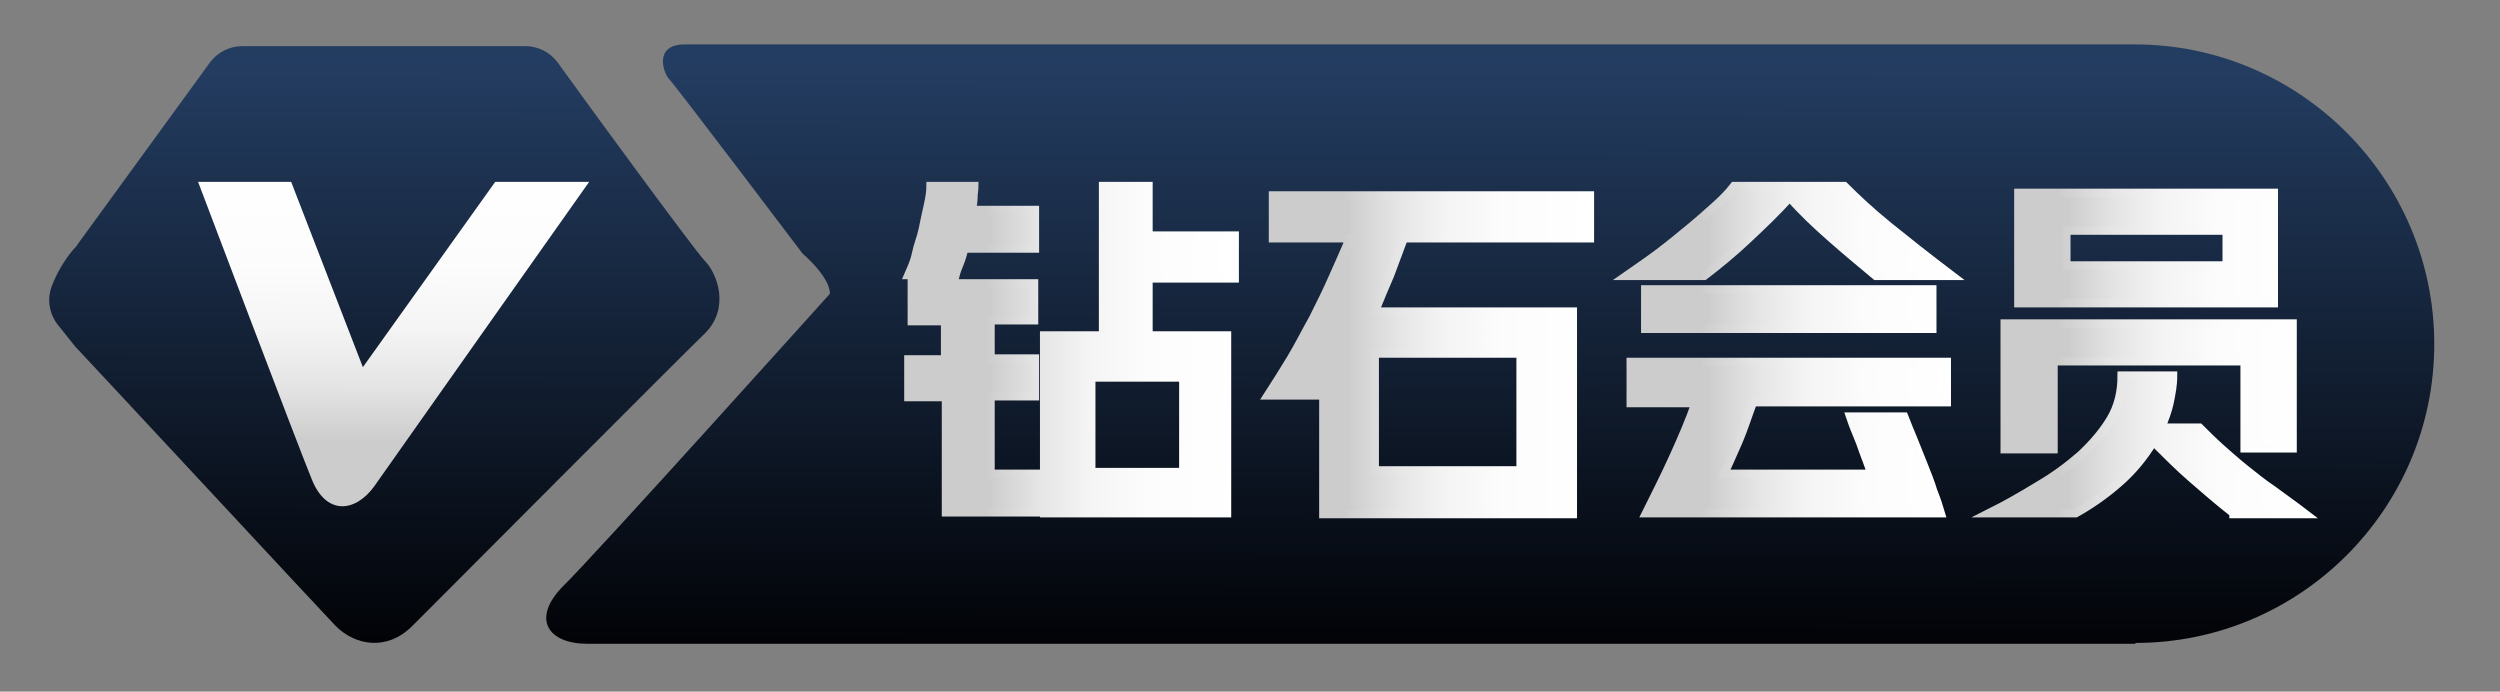
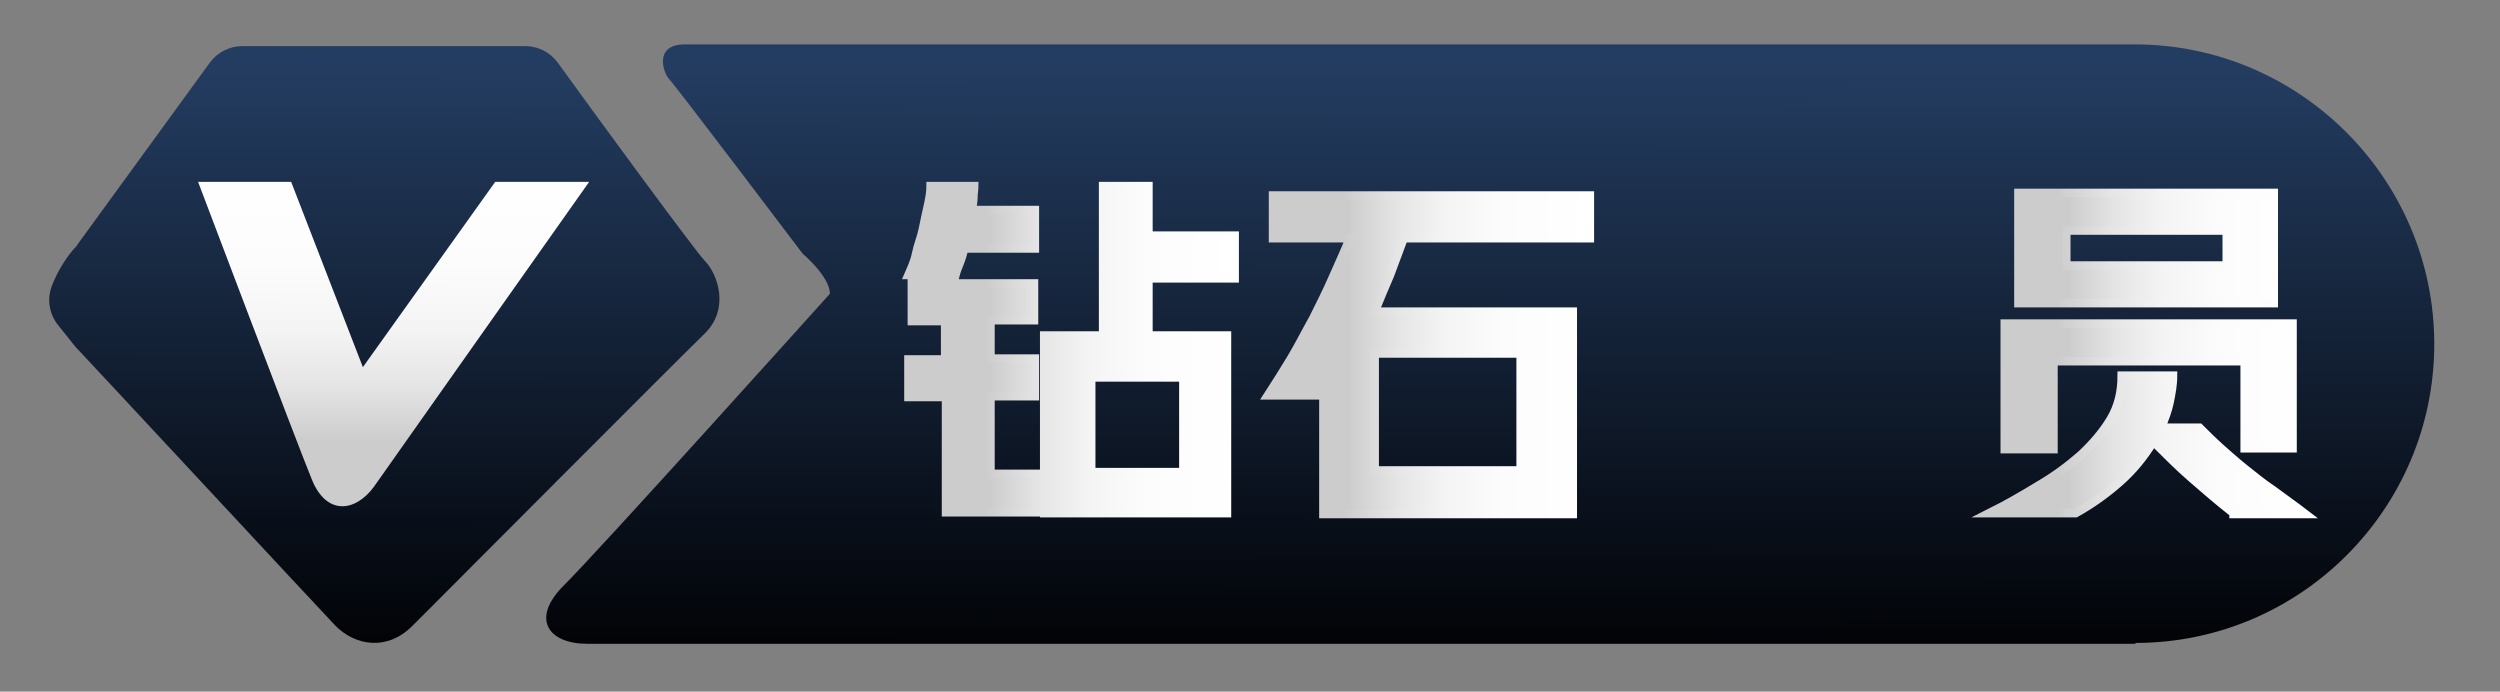
<svg xmlns="http://www.w3.org/2000/svg" version="1.1" id="图层_1" x="0px" y="0px" viewBox="0 0 29.28 8.1" style="enable-background:new 0 0 29.28 8.1;" xml:space="preserve">
  <rect x="0" y="0" width="29.28" height="8.1" fill="#808080" stroke="none" />
  <style type="text/css">
	.st0{fill:url(#SVGID_1_);}
	.st1{fill:url(#SVGID_00000176733545672526913240000010045709326335028151_);}
	.st2{fill:url(#SVGID_00000020394257853973197180000004389886610007859390_);}
	.st3{fill:url(#SVGID_00000006668255844709604470000000240951648558194818_);}
	.st4{fill:url(#SVGID_00000115476113367174659070000012748345208957474984_);}
	.st5{fill:url(#SVGID_00000106839399276077003300000013503232909120943772_);}
	.st6{fill:url(#SVGID_00000007400719501369409830000006350965542354977983_);}
	.st7{fill:url(#SVGID_00000063633466314498460240000010201511513255574940_);}
	.st8{fill:url(#SVGID_00000137816117782470703940000010067683138454833328_);}
	.st9{fill:url(#SVGID_00000062911246326740414410000002574225984451986358_);}
	.st10{fill:url(#SVGID_00000164476514687085101320000004015112152118457770_);}
	.st11{fill:url(#SVGID_00000028319582975744421740000001287281883937522068_);}
	.st12{fill:url(#SVGID_00000088091278368235240540000009411228038259098025_);}
	.st13{fill:url(#SVGID_00000044858652170582121210000008621889672512369838_);}
	.st14{fill:url(#SVGID_00000005229656053334132870000010748697253835598225_);}
	.st15{fill:url(#SVGID_00000178922332172580001910000016337416192537967749_);}
	.st16{fill:url(#SVGID_00000034067798352898102380000008379649246115634089_);}
	.st17{fill:url(#SVGID_00000083073952255110502210000001745717834795603892_);}
	.st18{fill:url(#SVGID_00000100346530497616750820000012649131423284448693_);}
	.st19{fill:url(#SVGID_00000075129835901062011980000003327146452522441146_);}
	.st20{fill:url(#SVGID_00000075883583736097211370000004033869917761319307_);}
	.st21{fill:url(#SVGID_00000053529951969448335750000016369090178702265778_);}
	.st22{fill:url(#SVGID_00000037666023880668486850000013017062366823095170_);}
	.st23{fill:url(#SVGID_00000026136584504403550580000009713635815430350484_);}
	.st24{fill:url(#SVGID_00000088094877593659550530000014541452010059580585_);}
	.st25{fill:url(#SVGID_00000135689744611887352080000011694586015635907769_);}
	.st26{fill:url(#SVGID_00000026848658379599755930000005643250337265329577_);}
	.st27{fill:url(#SVGID_00000146480839429936787430000001212844475172387239_);}
	.st28{fill:url(#SVGID_00000114770543575932460750000009331859094236370618_);}
	.st29{fill:url(#SVGID_00000141427907744588599280000012726718880797371535_);}
	.st30{fill:url(#SVGID_00000151535528673118239860000015853178678769768838_);}
	.st31{fill:url(#SVGID_00000116214635260151711290000008404270266710178176_);}
	.st32{fill:url(#SVGID_00000154422238810736316790000005701846166142705795_);}
	.st33{fill:url(#SVGID_00000080183176254958476860000000620633662317924750_);}
	.st34{fill:url(#SVGID_00000033332053363026624640000012960496021059316639_);}
	.st35{fill:url(#SVGID_00000021808760976013325270000005051940292459883395_);}
	.st36{fill:url(#SVGID_00000043450367485797052150000012310747728046231480_);}
	.st37{fill:url(#SVGID_00000095297574330757414300000010824484575199110549_);}
	.st38{fill:url(#SVGID_00000013184513285322860810000014860960193599153582_);}
	.st39{fill:url(#SVGID_00000098204499760456807590000016695320338080045184_);}
	.st40{fill:url(#SVGID_00000029044933583713983120000010007987887194855348_);}
	.st41{fill:url(#SVGID_00000011712360517920577200000013491114120579137960_);}
	.st42{fill:url(#SVGID_00000124852632743741881900000010418998178048426682_);}
	.st43{fill:url(#SVGID_00000145025852287525747250000013805900249532681619_);}
	.st44{fill:url(#SVGID_00000041289255480474175850000013423744216402705594_);}
	.st45{fill:url(#SVGID_00000073684543249710343620000003113392565201735303_);}
	.st46{fill:url(#SVGID_00000108309810417027191550000005508910914215126152_);}
	.st47{fill:url(#SVGID_00000142160916971304463320000010193716807666253241_);}
	.st48{fill:url(#SVGID_00000016052728290425199520000015710561723270182041_);}
	.st49{fill:url(#SVGID_00000110457083564877434030000007156474681164508825_);}
	.st50{fill:url(#SVGID_00000022547798788594221120000003897652146631205534_);}
	.st51{fill:url(#SVGID_00000000920720413250773050000004559398953583669889_);}
	.st52{fill:url(#SVGID_00000088841241413969114700000016295169463326205835_);}
	.st53{fill:url(#SVGID_00000129184721297317526260000014048638589942764717_);}
	.st54{fill:url(#SVGID_00000056387171626420293860000012047524529710592421_);}
	.st55{fill:url(#SVGID_00000054975061250630873450000008606775398046508218_);}
	.st56{fill:url(#SVGID_00000173143010765378696130000016725250160513746819_);}
	.st57{fill:url(#SVGID_00000176756685833099198610000011913441613630101140_);}
	.st58{fill:url(#SVGID_00000177460036917602497060000015895189928001494463_);}
	.st59{fill:url(#SVGID_00000165929979909248796950000012921427212712824252_);}
	.st60{fill:url(#SVGID_00000097471285717439683660000017366855519074508725_);}
	.st61{fill:url(#SVGID_00000178883187543035704990000014494844605439388348_);}
	.st62{fill:url(#SVGID_00000086688225744591938390000016693611850074519424_);}
	.st63{fill:url(#SVGID_00000036213729319378558750000000518607221081735341_);}
	.st64{fill:url(#SVGID_00000156578148977762174880000006240745823550998436_);}
	.st65{fill:url(#SVGID_00000083780937569716677060000001975292715351285429_);}
	.st66{fill:url(#SVGID_00000015315334419574665000000011963407485359680666_);}
	.st67{fill:url(#SVGID_00000079468322649621676020000012600329292790901685_);}
	.st68{fill:url(#SVGID_00000180360869259628055180000015593875427523900575_);}
	.st69{fill:url(#SVGID_00000044171849217831397600000002424507704368612012_);}
	.st70{fill:url(#SVGID_00000041989677586971210300000000791494431976624559_);}
	.st71{fill:url(#SVGID_00000118386943995232157980000011918649163901088657_);}
	.st72{fill:url(#SVGID_00000008149496466124828620000016379730460904683174_);}
	.st73{fill:url(#SVGID_00000095319491094548173380000009621550841501210765_);}
	.st74{fill:url(#SVGID_00000152948275199319616270000007062691861807194539_);}
	.st75{fill:url(#SVGID_00000061437095259344229880000017503127969677020858_);}
	.st76{fill:url(#SVGID_00000042724109943886540170000011371579091112077710_);}
	.st77{fill:url(#SVGID_00000029008021646743927120000012046465539803985080_);}
	.st78{fill:url(#SVGID_00000132779045181367861820000000676775583490280864_);}
	.st79{fill:url(#SVGID_00000008145555321312900810000014407757348626503608_);}
	.st80{fill:url(#SVGID_00000049901260365877999190000009721050873004686242_);}
	.st81{fill:url(#SVGID_00000096030939568488734840000001463045919445362603_);}
	.st82{fill:url(#SVGID_00000154412350978704173810000011967723333846652076_);}
	.st83{fill:url(#SVGID_00000147912018392025994230000018158360558827256751_);}
	.st84{fill:url(#SVGID_00000183958276765207224260000006003234352854876296_);}
	
		.st85{fill:url(#SVGID_00000031195475009680984310000012646831449815056032_);stroke:url(#SVGID_00000099623153572852077250000002947167658866877831_);stroke-width:0.1;stroke-miterlimit:10;}
	
		.st86{fill:url(#SVGID_00000121960189465511960960000017039377994668575111_);stroke:url(#SVGID_00000163791273261978410430000015530393251257561272_);stroke-width:0.1;stroke-miterlimit:10;}
	
		.st87{fill:url(#SVGID_00000154387290388147652320000008121476115939193261_);stroke:url(#SVGID_00000032629419903129677670000012593485497464431292_);stroke-width:0.1;stroke-miterlimit:10;}
	
		.st88{fill:url(#SVGID_00000021802607994031431280000015232957925532305854_);stroke:url(#SVGID_00000168098055317427858810000005692984571105302939_);stroke-width:0.1;stroke-miterlimit:10;}
	
		.st89{fill:url(#SVGID_00000158713670944962137750000007494083848757523849_);stroke:url(#SVGID_00000103240208174160611720000018350103352870258827_);stroke-width:0.1;stroke-miterlimit:10;}
	
		.st90{fill:url(#SVGID_00000094608854191357387860000004692455196972320670_);stroke:url(#SVGID_00000144323124405352380920000012168495240499155624_);stroke-width:0.1;stroke-miterlimit:10;}
	
		.st91{fill:url(#SVGID_00000085209744139168064060000000557860381878926990_);stroke:url(#SVGID_00000167373346189925228590000007777361364024414623_);stroke-width:0.1;stroke-miterlimit:10;}
	
		.st92{fill:url(#SVGID_00000145021864242474065470000016640582104488673192_);stroke:url(#SVGID_00000063628248831674899870000017534136339584010429_);stroke-width:0.1;stroke-miterlimit:10;}
	
		.st93{fill:url(#SVGID_00000016044503745999601260000011223258935795982739_);stroke:url(#SVGID_00000041992149262302995810000001882905598440140169_);stroke-width:0.1;stroke-miterlimit:10;}
	
		.st94{fill:url(#SVGID_00000165913968518887979680000002114944108977721786_);stroke:url(#SVGID_00000015317804836342109230000015612624972075434886_);stroke-width:0.1;stroke-miterlimit:10;}
	
		.st95{fill:url(#SVGID_00000147188746754666159430000010825886740523738016_);stroke:url(#SVGID_00000134931174725128248170000010733337623840204174_);stroke-width:0.1;stroke-miterlimit:10;}
	
		.st96{fill:url(#SVGID_00000072962661823887643480000007296321586520926102_);stroke:url(#SVGID_00000088116941745397312250000018426713522640227231_);stroke-width:0.1;stroke-miterlimit:10;}
	.st97{fill:url(#SVGID_00000086682807446124590800000018077368775333305997_);}
	.st98{fill:url(#SVGID_00000039826843419364624860000000962430312359540396_);}
	.st99{fill:url(#SVGID_00000147220668988342348080000012063884534838057114_);}
	
		.st100{fill:url(#SVGID_00000049223120691693197240000004219167355383329939_);stroke:url(#SVGID_00000097466728374927596140000000805748403731896218_);stroke-width:0.1;stroke-miterlimit:10;}
	
		.st101{fill:url(#SVGID_00000137120546555139650550000003639000102384756393_);stroke:url(#SVGID_00000119815167948305655510000011654447392193536649_);stroke-width:0.1;stroke-miterlimit:10;}
	
		.st102{fill:url(#SVGID_00000149355608759736631960000010703678736042330498_);stroke:url(#SVGID_00000018225976935932935510000004661751313187257519_);stroke-width:0.1;stroke-miterlimit:10;}
	
		.st103{fill:url(#SVGID_00000148627016818835904790000001390781690916858524_);stroke:url(#SVGID_00000147192190859350922450000013518392479307384226_);stroke-width:0.1;stroke-miterlimit:10;}
	
		.st104{fill:url(#SVGID_00000034804769434839989690000011074329829804906420_);stroke:url(#SVGID_00000171691829138817030590000017070897364947819155_);stroke-width:0.1;stroke-miterlimit:10;}
	
		.st105{fill:url(#SVGID_00000046302776071156827240000001047922850809572748_);stroke:url(#SVGID_00000137098937003229812050000007895659134465029552_);stroke-width:0.1;stroke-miterlimit:10;}
	
		.st106{fill:url(#SVGID_00000065790569605210518080000002479000189139412109_);stroke:url(#SVGID_00000000918398780305229190000011715956521792917397_);stroke-width:0.1;stroke-miterlimit:10;}
	
		.st107{fill:url(#SVGID_00000018922144469571818230000010038180709137064372_);stroke:url(#SVGID_00000018220877695107450340000009344947304523028141_);stroke-width:0.1;stroke-miterlimit:10;}
</style>
  <linearGradient id="SVGID_1_" gradientUnits="userSpaceOnUse" x1="4.496" y1="7.862" x2="4.505" y2="0.015">
    <stop offset="0" style="stop-color:#000002" />
    <stop offset="0.894" style="stop-color:#233C60" />
    <stop offset="1" style="stop-color:#243E64" />
  </linearGradient>
  <path class="st0" d="M0.6,3.37C0.68,3.14,0.83,2.95,0.88,2.9C0.89,2.89,0.9,2.88,0.91,2.86l1.55-2.13c0.09-0.12,0.23-0.19,0.38-0.19  h3.31c0.15,0,0.29,0.07,0.38,0.19c0.41,0.57,1.59,2.18,1.72,2.32c0.16,0.16,0.3,0.57,0,0.86S5.14,7.02,4.83,7.33  c-0.3,0.3-0.67,0.23-0.9,0C3.72,7.11,1.1,4.29,0.91,4.09C0.9,4.08,0.89,4.07,0.89,4.07l-0.2-0.25C0.58,3.69,0.55,3.52,0.6,3.37z" />
  <linearGradient id="SVGID_00000077324044082013105420000001879125415691590078_" gradientUnits="userSpaceOnUse" x1="4.603" y1="6.24" x2="4.609" y2="1.939">
    <stop offset="0.25" style="stop-color:#CCCCCC" />
    <stop offset="0.27" style="stop-color:#D0D0D0" />
    <stop offset="0.404" style="stop-color:#E5E5E5" />
    <stop offset="0.552" style="stop-color:#F4F4F4" />
    <stop offset="0.729" style="stop-color:#FCFCFC" />
    <stop offset="1" style="stop-color:#FFFFFF" />
  </linearGradient>
  <path style="fill:url(#SVGID_00000077324044082013105420000001879125415691590078_);" d="M2.32,2.13h1.09l0.84,2.17L5.8,2.13H6.9  c0,0-2.31,3.27-2.52,3.57C4.16,6,3.82,6.04,3.65,5.61C3.47,5.17,2.32,2.13,2.32,2.13z" />
  <linearGradient id="SVGID_00000021804177444794457490000016667471905612779152_" gradientUnits="userSpaceOnUse" x1="17.45" y1="7.888" x2="17.459" y2="-6.558225e-03">
    <stop offset="0" style="stop-color:#000002" />
    <stop offset="0.894" style="stop-color:#233C60" />
    <stop offset="1" style="stop-color:#243E64" />
  </linearGradient>
  <path style="fill:url(#SVGID_00000021804177444794457490000016667471905612779152_);" d="M25,0.52c0,0-16.61,0-16.98,0  S7.77,0.86,7.84,0.93C7.91,1,9.4,2.97,9.4,2.97s0.32,0.27,0.32,0.47c0,0-2.75,3.06-3.13,3.43C6.22,7.25,6.42,7.54,6.88,7.54  c0.46,0,18.13,0,18.13,0V7.53c1.93,0,3.5-1.57,3.5-3.5S26.94,0.52,25,0.52z" />
  <g>
    <linearGradient id="SVGID_00000059269721668246580610000001366774397410111665_" gradientUnits="userSpaceOnUse" x1="10.636" y1="4.091" x2="14.466" y2="4.091">
      <stop offset="0.25" style="stop-color:#CCCCCC" />
      <stop offset="0.27" style="stop-color:#D0D0D0" />
      <stop offset="0.404" style="stop-color:#E5E5E5" />
      <stop offset="0.552" style="stop-color:#F4F4F4" />
      <stop offset="0.729" style="stop-color:#FCFCFC" />
      <stop offset="1" style="stop-color:#FFFFFF" />
    </linearGradient>
    <linearGradient id="SVGID_00000127745080486974282880000011187693932783590839_" gradientUnits="userSpaceOnUse" x1="10.556" y1="4.091" x2="14.517" y2="4.091">
      <stop offset="0.25" style="stop-color:#CCCCCC" />
      <stop offset="0.27" style="stop-color:#D0D0D0" />
      <stop offset="0.404" style="stop-color:#E5E5E5" />
      <stop offset="0.552" style="stop-color:#F4F4F4" />
      <stop offset="0.729" style="stop-color:#FCFCFC" />
      <stop offset="1" style="stop-color:#FFFFFF" />
    </linearGradient>
    <path style="fill:url(#SVGID_00000059269721668246580610000001366774397410111665_);stroke:url(#SVGID_00000127745080486974282880000011187693932783590839_);stroke-width:0.1;stroke-miterlimit:10;" d="   M10.64,3.22c0.03-0.07,0.07-0.15,0.09-0.25s0.06-0.19,0.08-0.29c0.02-0.1,0.04-0.19,0.06-0.28c0.02-0.09,0.03-0.16,0.03-0.22h0.51   c0,0.04-0.01,0.08-0.01,0.13c0,0.05-0.01,0.1-0.02,0.15h0.74v0.45h-0.83c-0.01,0.06-0.03,0.12-0.05,0.17   c-0.02,0.05-0.04,0.1-0.05,0.14H10.64z M11.07,4.21V3.76h-0.39V3.32h1.43v0.43H11.6v0.45h0.52v0.44H11.6v0.91h0.53v0.45h-1.05V4.65   h-0.44V4.21H11.07z M12.92,3.93V2.18h0.53v0.58h1.01v0.5h-1.01v0.67h0.92v2.08h-2.14V3.93H12.92z M12.78,5.53h1.08V4.42h-1.08V5.53   z" />
    <linearGradient id="SVGID_00000109729175637873906340000006454341395126683811_" gradientUnits="userSpaceOnUse" x1="14.849" y1="4.144" x2="18.616" y2="4.144">
      <stop offset="0.25" style="stop-color:#CCCCCC" />
      <stop offset="0.27" style="stop-color:#D0D0D0" />
      <stop offset="0.404" style="stop-color:#E5E5E5" />
      <stop offset="0.552" style="stop-color:#F4F4F4" />
      <stop offset="0.729" style="stop-color:#FCFCFC" />
      <stop offset="1" style="stop-color:#FFFFFF" />
    </linearGradient>
    <linearGradient id="SVGID_00000072253591377542461890000014271917579168459199_" gradientUnits="userSpaceOnUse" x1="14.757" y1="4.144" x2="18.666" y2="4.144">
      <stop offset="0.25" style="stop-color:#CCCCCC" />
      <stop offset="0.27" style="stop-color:#D0D0D0" />
      <stop offset="0.404" style="stop-color:#E5E5E5" />
      <stop offset="0.552" style="stop-color:#F4F4F4" />
      <stop offset="0.729" style="stop-color:#FCFCFC" />
      <stop offset="1" style="stop-color:#FFFFFF" />
    </linearGradient>
    <path style="fill:url(#SVGID_00000109729175637873906340000006454341395126683811_);stroke:url(#SVGID_00000072253591377542461890000014271917579168459199_);stroke-width:0.1;stroke-miterlimit:10;" d="   M14.85,4.63c0.09-0.14,0.18-0.28,0.27-0.43c0.09-0.15,0.17-0.31,0.26-0.47c0.08-0.16,0.16-0.32,0.23-0.48   c0.07-0.16,0.14-0.31,0.2-0.46h-0.9v-0.5h3.71v0.5h-2.18c-0.05,0.14-0.11,0.29-0.16,0.43c-0.06,0.14-0.12,0.28-0.18,0.43h2.32v2.37   H15.5V4.63H14.85z M16.1,5.51h1.71V4.14H16.1V5.51z" />
    <linearGradient id="SVGID_00000113322800051661884020000002494536913464021380_" gradientUnits="userSpaceOnUse" x1="19.052" y1="4.094" x2="22.857" y2="4.094">
      <stop offset="0.25" style="stop-color:#CCCCCC" />
      <stop offset="0.27" style="stop-color:#D0D0D0" />
      <stop offset="0.404" style="stop-color:#E5E5E5" />
      <stop offset="0.552" style="stop-color:#F4F4F4" />
      <stop offset="0.729" style="stop-color:#FCFCFC" />
      <stop offset="1" style="stop-color:#FFFFFF" />
    </linearGradient>
    <linearGradient id="SVGID_00000163794659969187192860000010393239736718966406_" gradientUnits="userSpaceOnUse" x1="18.889" y1="4.094" x2="23.006" y2="4.094">
      <stop offset="0.25" style="stop-color:#CCCCCC" />
      <stop offset="0.27" style="stop-color:#D0D0D0" />
      <stop offset="0.404" style="stop-color:#E5E5E5" />
      <stop offset="0.552" style="stop-color:#F4F4F4" />
      <stop offset="0.729" style="stop-color:#FCFCFC" />
      <stop offset="1" style="stop-color:#FFFFFF" />
    </linearGradient>
-     <path style="fill:url(#SVGID_00000113322800051661884020000002494536913464021380_);stroke:url(#SVGID_00000163794659969187192860000010393239736718966406_);stroke-width:0.1;stroke-miterlimit:10;" d="   M21.97,3.23c-0.18-0.15-0.36-0.3-0.53-0.45s-0.33-0.3-0.48-0.47c-0.15,0.17-0.32,0.33-0.49,0.49c-0.17,0.16-0.34,0.3-0.51,0.43   h-0.91c0.13-0.09,0.26-0.18,0.38-0.27c0.12-0.09,0.24-0.19,0.35-0.28s0.21-0.18,0.3-0.26c0.09-0.08,0.17-0.16,0.23-0.24h1.29   c0.14,0.14,0.31,0.3,0.52,0.47c0.21,0.17,0.45,0.36,0.74,0.58H21.97z M19.28,6.01c0.11-0.22,0.22-0.44,0.32-0.66   c0.1-0.22,0.19-0.43,0.26-0.63H19.1V4.24h3.7v0.47h-2.27c-0.06,0.16-0.11,0.32-0.17,0.46c-0.06,0.14-0.12,0.27-0.17,0.38h1.73   c-0.04-0.12-0.09-0.24-0.13-0.36c-0.05-0.12-0.09-0.22-0.12-0.31h0.63c0.03,0.08,0.07,0.17,0.11,0.27c0.04,0.1,0.08,0.2,0.12,0.3   s0.08,0.2,0.11,0.3c0.04,0.1,0.07,0.19,0.09,0.26H19.28z M22.63,3.39v0.46h-3.36V3.39H22.63z" />
    <linearGradient id="SVGID_00000174588451629944055920000005918823628401982622_" gradientUnits="userSpaceOnUse" x1="23.299" y1="4.134" x2="26.998" y2="4.134">
      <stop offset="0.25" style="stop-color:#CCCCCC" />
      <stop offset="0.27" style="stop-color:#D0D0D0" />
      <stop offset="0.404" style="stop-color:#E5E5E5" />
      <stop offset="0.552" style="stop-color:#F4F4F4" />
      <stop offset="0.729" style="stop-color:#FCFCFC" />
      <stop offset="1" style="stop-color:#FFFFFF" />
    </linearGradient>
    <linearGradient id="SVGID_00000058571258953326662730000004127097503401058214_" gradientUnits="userSpaceOnUse" x1="23.091" y1="4.134" x2="27.154" y2="4.134">
      <stop offset="0.25" style="stop-color:#CCCCCC" />
      <stop offset="0.27" style="stop-color:#D0D0D0" />
      <stop offset="0.404" style="stop-color:#E5E5E5" />
      <stop offset="0.552" style="stop-color:#F4F4F4" />
      <stop offset="0.729" style="stop-color:#FCFCFC" />
      <stop offset="1" style="stop-color:#FFFFFF" />
    </linearGradient>
    <path style="fill:url(#SVGID_00000174588451629944055920000005918823628401982622_);stroke:url(#SVGID_00000058571258953326662730000004127097503401058214_);stroke-width:0.1;stroke-miterlimit:10;" d="   M26.16,6.01c-0.18-0.14-0.34-0.28-0.49-0.41c-0.15-0.13-0.3-0.28-0.45-0.43c-0.11,0.18-0.24,0.34-0.4,0.48   c-0.16,0.14-0.33,0.26-0.51,0.36H23.3c0.2-0.1,0.39-0.21,0.57-0.32c0.19-0.11,0.35-0.23,0.5-0.36c0.14-0.13,0.26-0.27,0.35-0.42   s0.13-0.32,0.13-0.51h0.6c0,0.11-0.02,0.21-0.04,0.31c-0.02,0.1-0.06,0.2-0.1,0.3h0.45c0.08,0.08,0.16,0.16,0.25,0.24   c0.09,0.08,0.18,0.16,0.28,0.24c0.1,0.08,0.21,0.17,0.33,0.25c0.12,0.09,0.25,0.18,0.38,0.28H26.16z M26.29,4.23h-2.24v1.03h-0.57   V3.79h3.37v1.46h-0.56V4.23z M26.63,2.26v1.29h-2.99V2.26H26.63z M24.2,3.11h1.88V2.7H24.2V3.11z" />
  </g>
</svg>